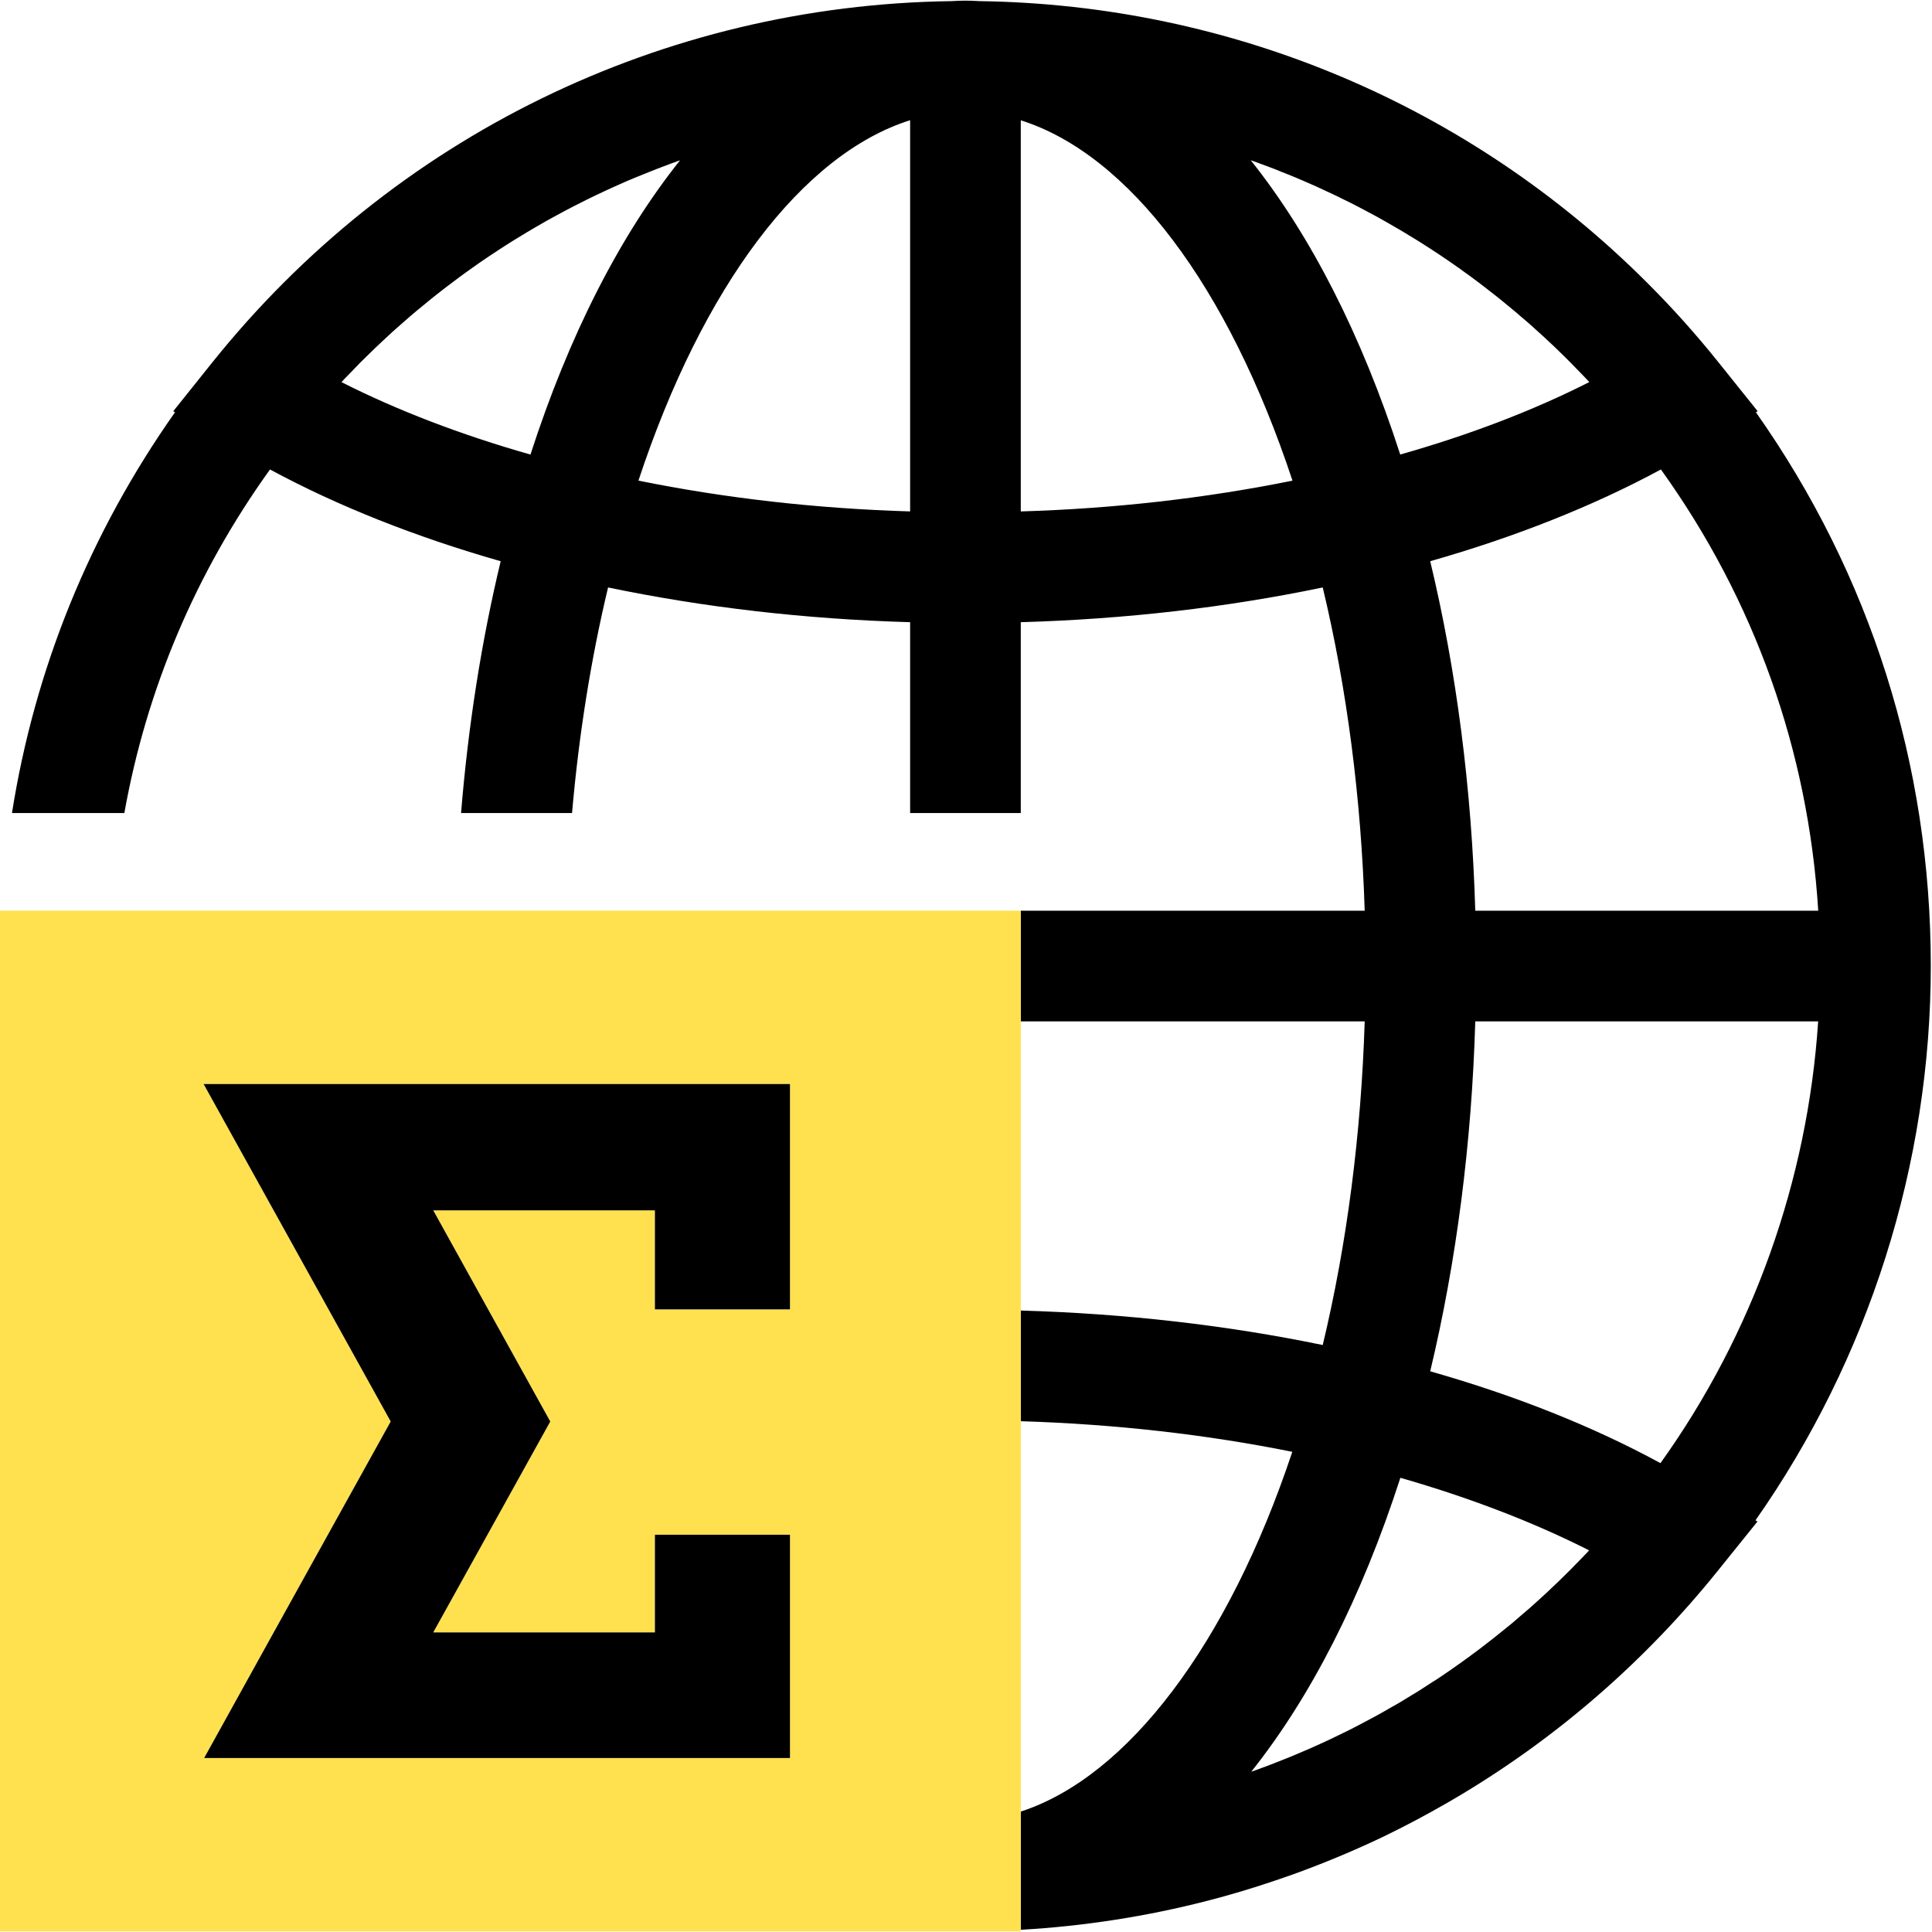
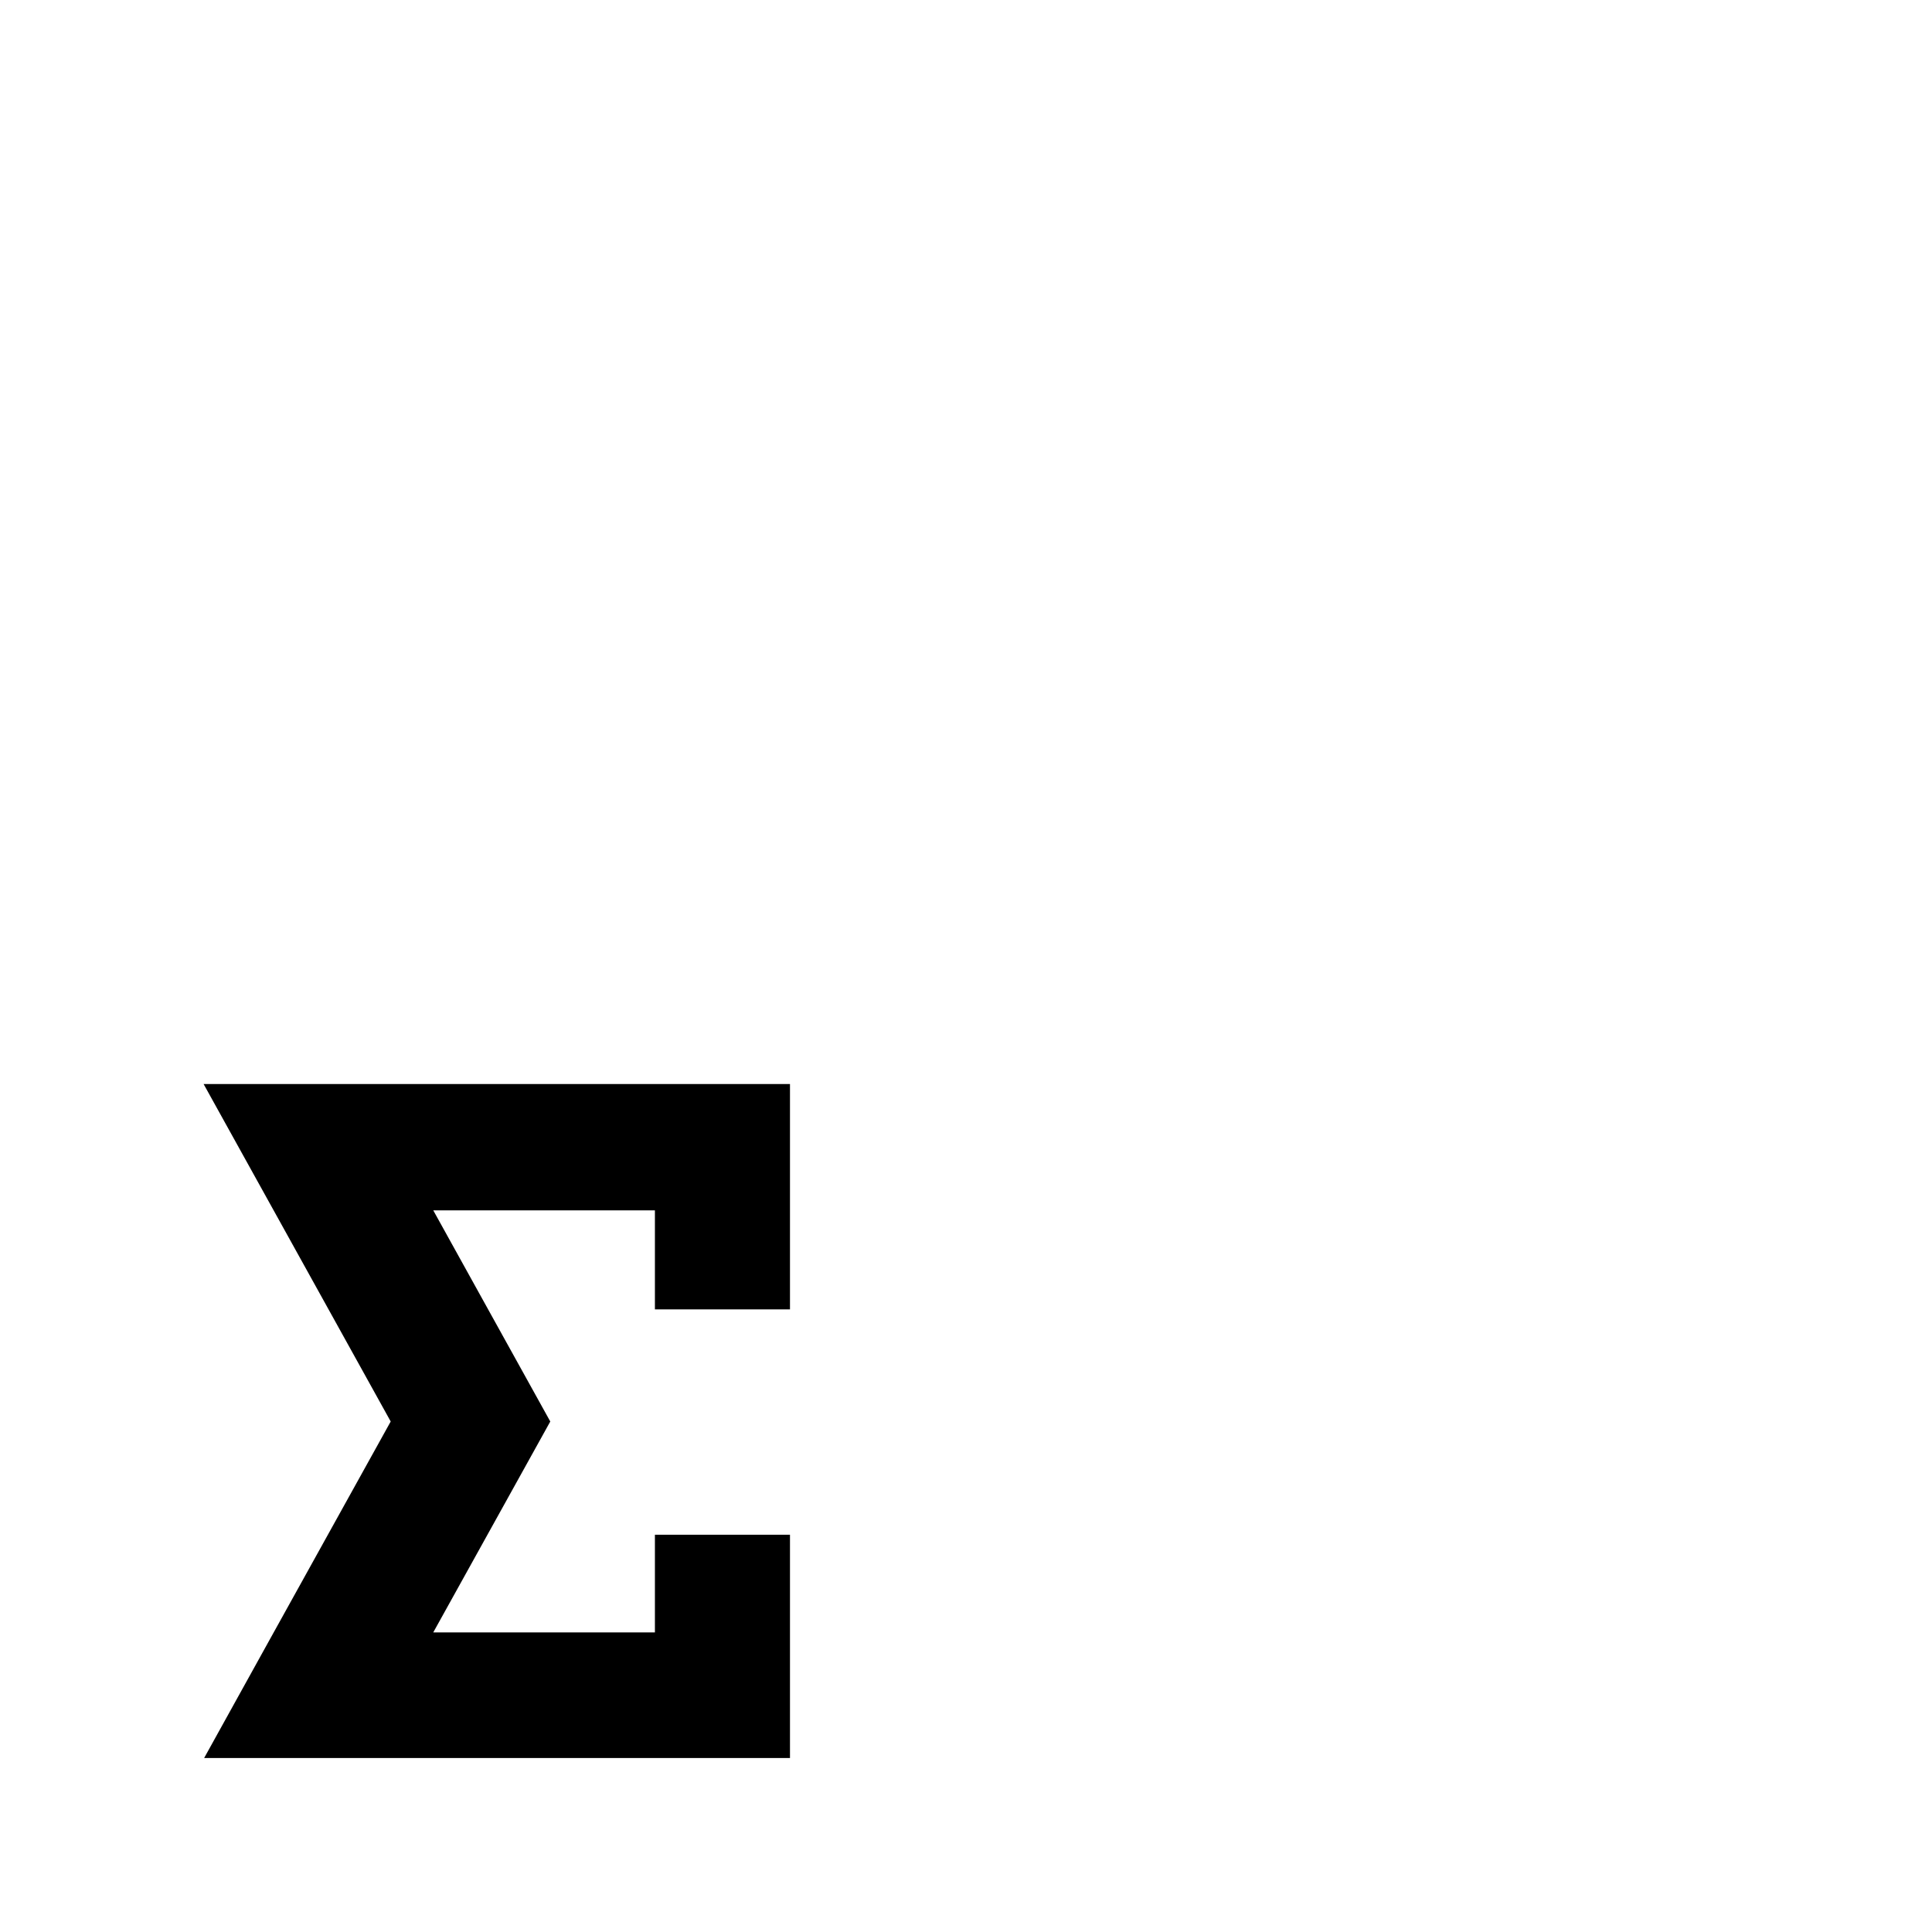
<svg xmlns="http://www.w3.org/2000/svg" width="1501" height="1501" viewBox="0 0 1501 1501" fill="none">
-   <path d="M793.06 1104.14V1104.16H793.59C793.41 1104.15 793.24 1104.15 793.06 1104.14ZM1500.06 750.43C1500.06 594.12 1453.1 446.42 1364.19 320.31L1365.53 319.44L1335.27 281.7C1317.7 259.71 1299.06 238.95 1279.42 219.38C1142.15 82.17 957.31 3.55 760.79 0.88C760.46 0.81 760.13 0.81 759.72 0.81C752.91 0.41 747.24 0.41 740.42 0.81C740.02 0.81 739.69 0.81 739.29 0.88C514.71 3.88 305.42 106.21 164.88 281.64L164.82 281.71L134.62 319.45L135.96 320.32C69.89 414.04 27 519.58 9.3 631.67H96.61C113.77 535.55 151.98 445.1 209.77 364.74C262.01 393 322.87 417.17 388.99 436.02C374.1 497.87 363.74 563.87 358.2 631.68H444.43C449.71 570.89 459.13 511.84 472.42 456.4C547.24 471.96 625.8 481.05 707.09 483.39V631.68H793.06V483.39C874.36 481.05 952.98 471.97 1027.65 456.4C1046.42 534.62 1057.52 620.12 1060.25 707.56H793.05V793.54H1060.25C1057.52 881.11 1046.43 966.68 1027.65 1044.97C952.71 1029.48 874.15 1020.52 793.08 1018.18H793.05V1104.17H793.59C866.35 1106.46 936.77 1114.4 1004.01 1127.94C954.15 1277.61 876.05 1380.38 793.21 1407.38L793.06 1407.43H793.05V1499.28H793.06C842.42 1496.47 890.98 1488.86 938.01 1476.76C955.98 1472.15 973.68 1466.81 991.18 1460.87C995.79 1459.33 1000.33 1457.73 1004.87 1456.13C1028.66 1447.51 1051.96 1437.83 1074.75 1426.93C1091.51 1418.85 1107.95 1410.1 1124.11 1400.81C1127.72 1398.74 1131.26 1396.67 1134.8 1394.53C1210.22 1349.38 1278.14 1290.66 1335 1219.85L1365.39 1182.11L1363.86 1181.17C1451.9 1055.65 1500.06 904.56 1500.06 750.45V750.43ZM412.17 353.17C358.33 337.88 308.63 318.84 265.28 296.87C265.88 296.27 266.48 295.66 267.01 294.99C268.75 293.19 270.42 291.46 272.16 289.72C274.56 287.18 276.97 284.71 279.37 282.24C281.17 280.44 282.98 278.7 284.71 276.96C287.18 274.56 289.59 272.15 292.06 269.82C293.86 268.08 295.73 266.34 297.6 264.61C300.07 262.34 302.55 260 305.01 257.73C306.89 256.06 308.75 254.39 310.69 252.72C313.23 250.45 315.77 248.25 318.37 245.98C320.24 244.37 322.11 242.77 324.05 241.17C326.72 238.97 329.39 236.76 332.13 234.56C333.93 233.09 335.74 231.55 337.61 230.08C340.55 227.81 343.41 225.54 346.36 223.27C348.09 222 349.76 220.66 351.5 219.4C354.9 216.79 358.38 214.25 361.85 211.72C363.12 210.85 364.32 209.91 365.59 209.05C370.33 205.64 375.14 202.3 379.95 199.09C380.88 198.49 381.82 197.89 382.69 197.29C386.63 194.69 390.56 192.08 394.57 189.54C396.31 188.48 398.05 187.41 399.71 186.34C402.99 184.33 406.19 182.33 409.46 180.4C411.4 179.19 413.41 178.06 415.34 176.92C418.42 175.18 421.42 173.38 424.49 171.65C426.63 170.44 428.77 169.31 430.84 168.17C433.84 166.5 436.85 164.9 439.85 163.3C441.99 162.16 444.19 161.03 446.4 159.89C449.4 158.35 452.41 156.82 455.41 155.35C457.62 154.28 459.82 153.15 462.09 152.08C465.1 150.61 468.17 149.2 471.17 147.8C473.44 146.74 475.71 145.73 477.92 144.73C481.06 143.33 484.2 141.99 487.27 140.59C489.47 139.66 491.68 138.72 493.95 137.78C497.15 136.45 500.49 135.11 503.76 133.85C505.84 132.98 507.97 132.11 510.11 131.31C513.65 129.91 517.26 128.57 520.86 127.24C522.73 126.57 524.6 125.9 526.41 125.23C527.07 124.96 527.67 124.76 528.34 124.56C481.85 182.81 442.17 260.17 412.11 353.21L412.17 353.17ZM707.09 397.33C633.94 395.13 563.34 387.04 496 373.41C546.1 221.9 623.39 119.84 707.09 93.38V397.32V397.33ZM1290.38 364.73C1363.06 465.93 1404.87 583.1 1412.62 707.54H1146.16C1143.42 613.16 1131.54 520.71 1111.15 436.01C1177.36 417.17 1238.14 392.99 1290.38 364.73ZM793.06 397.33V93.46C876.76 119.91 953.98 221.91 1004.15 373.42C936.88 387.04 866.21 395.14 793.06 397.34V397.33ZM971.75 124.52C972.41 124.72 973.08 124.99 973.75 125.19C975.35 125.79 977.02 126.39 978.63 126.99C982.5 128.4 986.31 129.8 990.11 131.27C992.05 132.07 993.92 132.8 995.86 133.61C999.33 135.01 1002.87 136.34 1006.28 137.81C1008.34 138.68 1010.35 139.55 1012.42 140.42C1015.76 141.89 1019.03 143.29 1022.37 144.76C1024.44 145.69 1026.51 146.63 1028.51 147.63C1031.79 149.1 1035.06 150.64 1038.27 152.17C1040.33 153.17 1042.34 154.17 1044.34 155.18C1047.61 156.78 1050.89 158.38 1054.09 160.05C1056.03 161.05 1057.96 162.05 1059.9 163.12C1063.24 164.86 1066.51 166.6 1069.79 168.4C1071.59 169.4 1073.46 170.47 1075.26 171.47C1078.67 173.41 1082.07 175.35 1085.48 177.35C1087.08 178.28 1088.75 179.22 1090.36 180.22C1094.16 182.49 1097.9 184.76 1101.64 187.1C1102.84 187.83 1104.04 188.57 1105.25 189.37C1115.27 195.71 1125.08 202.33 1134.78 209.2C1135.18 209.47 1135.58 209.8 1136.04 210.14C1140.38 213.21 1144.66 216.35 1148.87 219.56C1150.14 220.49 1151.34 221.43 1152.54 222.36C1155.95 224.96 1159.35 227.64 1162.76 230.31C1164.23 231.51 1165.7 232.71 1167.23 233.92C1170.3 236.39 1173.38 238.93 1176.38 241.46C1177.99 242.8 1179.59 244.13 1181.12 245.53C1184.06 247.94 1186.93 250.48 1189.74 252.95C1191.41 254.42 1193.01 255.89 1194.61 257.36C1197.42 259.83 1200.16 262.36 1202.83 264.9C1204.5 266.44 1206.1 267.97 1207.77 269.51C1210.44 272.05 1213.05 274.65 1215.72 277.26C1217.32 278.86 1218.92 280.4 1220.46 282C1223.13 284.67 1225.74 287.34 1228.34 290.08C1229.88 291.68 1231.41 293.22 1232.88 294.82C1233.55 295.49 1234.15 296.16 1234.75 296.83C1191.47 318.81 1141.77 337.84 1087.86 353.13C1057.8 260.09 1018.19 182.73 971.7 124.48L971.75 124.52ZM1232.47 1206.81C1230.73 1208.61 1229.06 1210.35 1227.32 1212.15C1224.85 1214.69 1222.38 1217.22 1219.91 1219.7C1218.11 1221.5 1216.3 1223.3 1214.43 1225.11C1212.03 1227.51 1209.56 1229.91 1207.02 1232.25C1205.15 1234.05 1203.28 1235.86 1201.41 1237.6C1198.87 1239.93 1196.4 1242.2 1193.86 1244.47C1191.93 1246.21 1189.99 1247.95 1188.05 1249.68C1185.51 1251.89 1182.91 1254.09 1180.31 1256.29C1178.37 1257.96 1176.43 1259.63 1174.5 1261.3C1171.82 1263.51 1169.09 1265.71 1166.41 1267.85C1164.48 1269.45 1162.54 1270.99 1160.6 1272.52C1157.73 1274.79 1154.86 1277 1151.99 1279.2C1150.12 1280.6 1148.38 1282.01 1146.51 1283.34C1142.98 1286.01 1139.43 1288.55 1135.83 1291.16C1134.63 1292.02 1133.42 1292.89 1132.16 1293.76C1127.41 1297.17 1122.6 1300.44 1117.73 1303.71C1116.06 1304.85 1114.32 1305.92 1112.59 1306.98C1109.38 1309.12 1106.18 1311.19 1102.9 1313.26C1100.83 1314.6 1098.69 1315.86 1096.56 1317.13C1093.69 1318.94 1090.75 1320.74 1087.81 1322.48C1085.61 1323.81 1083.27 1325.08 1081 1326.35C1078.19 1328.02 1075.39 1329.62 1072.52 1331.23C1070.18 1332.5 1067.84 1333.76 1065.51 1335.03C1062.63 1336.57 1059.83 1338.1 1056.95 1339.58C1054.55 1340.84 1052.15 1342.04 1049.74 1343.32C1046.87 1344.72 1044.07 1346.12 1041.19 1347.52C1038.72 1348.72 1036.32 1349.93 1033.85 1351.06C1030.98 1352.46 1028.04 1353.8 1025.17 1355.07C1022.7 1356.2 1020.22 1357.34 1017.76 1358.41C1014.81 1359.68 1011.88 1360.94 1008.87 1362.21C1006.47 1363.28 1004 1364.28 1001.53 1365.29C998.45 1366.55 995.38 1367.76 992.24 1368.96C989.91 1369.89 987.5 1370.83 985.1 1371.76C981.76 1373.03 978.42 1374.24 975.08 1375.44C974.08 1375.77 973.14 1376.1 972.14 1376.44C1018.37 1318.39 1057.85 1241.3 1087.97 1148.12C1141.74 1163.55 1191.38 1182.59 1234.6 1204.5C1233.93 1205.23 1233.19 1206.03 1232.53 1206.77L1232.47 1206.81ZM1290.04 1136.73C1237.67 1108.27 1177.81 1084.36 1111.15 1065.38C1131.46 980.55 1143.42 888.03 1146.16 793.52H1412.55C1404.47 916.89 1361.92 1036.34 1290.04 1136.73Z" fill="black" />
-   <path d="M0 707.53V1500.51H793.04V707.53H0ZM613.75 1017.29H508.81V940.33H336.6L378.09 1015.22L427.52 1104.39L401.46 1151.35L336.59 1268.26H508.8V1192.37H613.74V1365.85H158.59L210.75 1271.66L303.54 1104.39L298.73 1095.71L158.18 842.21H613.76V1017.29H613.75Z" fill="#FFE150" />
  <path d="M508.81 1017.29V940.33H336.6L378.09 1015.22L427.52 1104.39L401.47 1151.35L336.6 1268.25H508.81V1192.37H613.75V1365.85H158.59L210.75 1271.66L303.54 1104.39L298.73 1095.7L158.18 842.2H613.75V1017.29H508.81Z" fill="black" />
</svg>